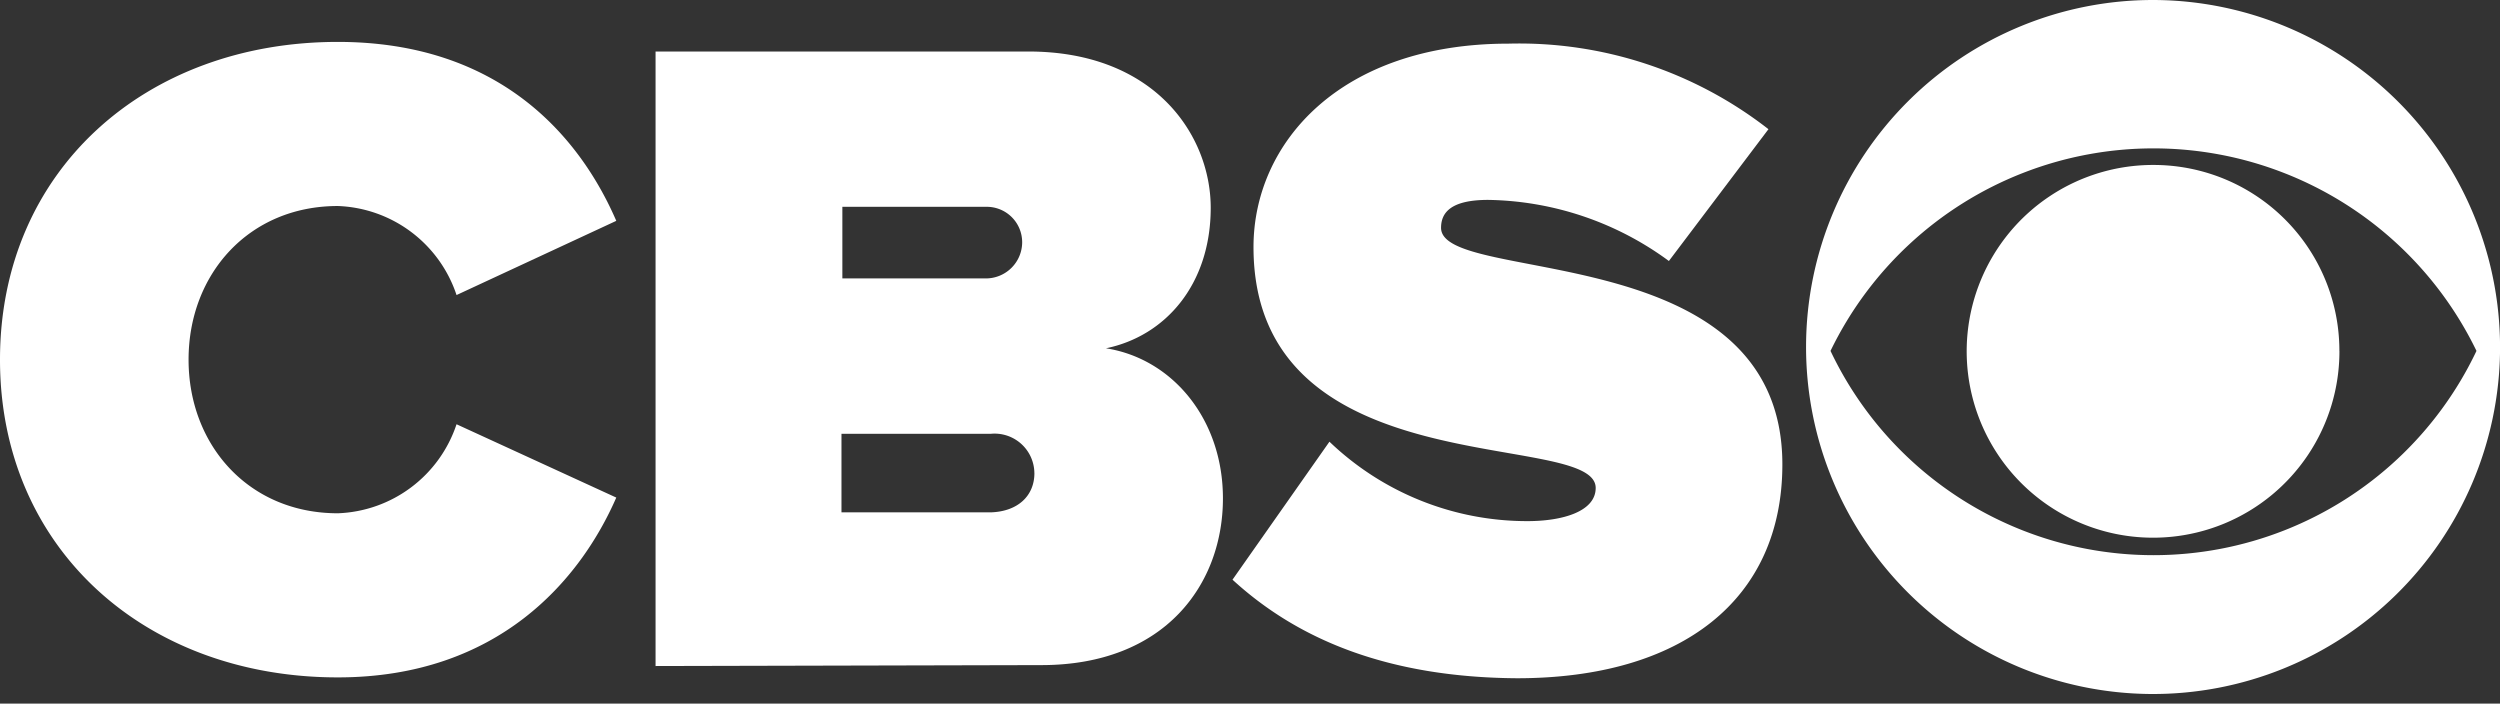
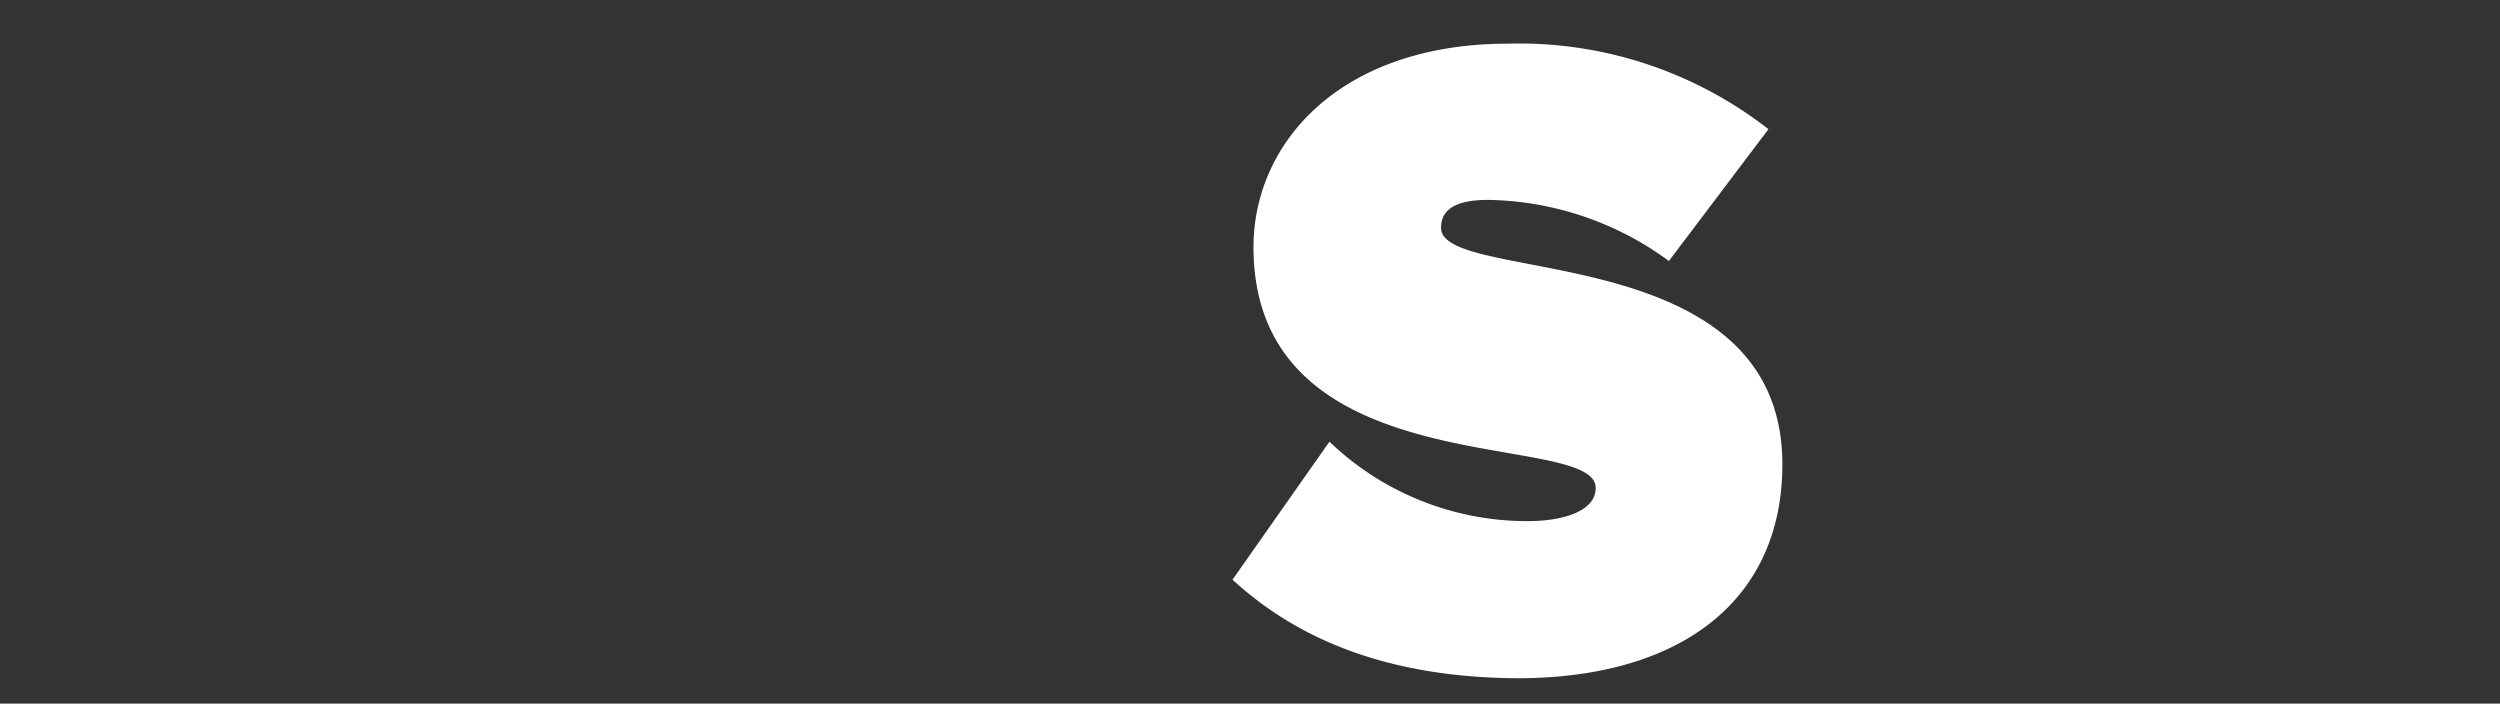
<svg xmlns="http://www.w3.org/2000/svg" width="168.227" height="47.344" viewBox="0 0 168.227 47.344">
  <rect x="0" y="0" width="168.227" height="47.344" fill="#333333" stroke="none" />
  <g id="cbs" transform="translate(-154.4 -380.3)">
    <g id="Group_14" data-name="Group 14" transform="translate(154.4 380.3)">
-       <path id="Path_2" data-name="Path 2" d="M154.4,406.481c0-12.746,9.809-21.381,22.732-21.381,10.867,0,16.271,6.344,18.738,12.041l-10.749,4.993a8.75,8.75,0,0,0-7.988-5.991c-5.991,0-10.044,4.582-10.044,10.338s4.053,10.338,10.044,10.338a8.751,8.751,0,0,0,7.988-5.991l10.749,4.934c-2.408,5.521-7.93,12.1-18.738,12.1-12.981,0-22.732-8.693-22.732-21.381" transform="translate(-154.4 -382.28)" fill="#fff" />
-       <path id="Path_3" data-name="Path 3" d="M229.5,427.552V386.2h25.081c8.576,0,12.276,5.7,12.276,10.514,0,5.169-3.054,8.635-7.049,9.457,4.464.7,7.871,4.758,7.871,10.1,0,5.756-3.877,11.219-12.218,11.219m-1.292-28.488a2.382,2.382,0,0,0-2.467-2.35H242.07v4.817H251.7A2.443,2.443,0,0,0,254.17,399.005Zm.822,15.566a2.679,2.679,0,0,0-2.937-2.643H242.011v5.286h10.044C253.877,417.155,254.993,416.1,254.993,414.571Z" transform="translate(-185.387 -382.734)" fill="#fff" />
      <path id="Path_4" data-name="Path 4" d="M295.6,421.366l6.52-9.281a19.227,19.227,0,0,0,13.334,5.345c2.35,0,4.582-.646,4.582-2.232,0-3.994-23.026.059-23.026-16.212,0-6.99,5.815-13.686,17.152-13.686a27.287,27.287,0,0,1,17.5,5.756l-6.7,8.87a21.03,21.03,0,0,0-12.159-4.112c-2.467,0-3.172.822-3.172,1.88,0,3.877,22.967.587,22.967,15.918,0,9.1-6.755,14.391-17.857,14.391-8.752-.059-14.8-2.643-19.149-6.637" transform="translate(-212.661 -382.363)" fill="#fff" />
-       <path id="Path_5" data-name="Path 5" d="M408,403.913A23.35,23.35,0,1,1,384.678,380.3,23.392,23.392,0,0,1,408,403.913m-45.053,0a24.055,24.055,0,0,0,43.467,0,24.144,24.144,0,0,0-43.467,0Zm34.245,0A12.541,12.541,0,1,1,384.678,391.4,12.5,12.5,0,0,1,397.189,403.913Z" transform="translate(-239.77 -380.3)" fill="#fff" />
    </g>
  </g>
</svg>